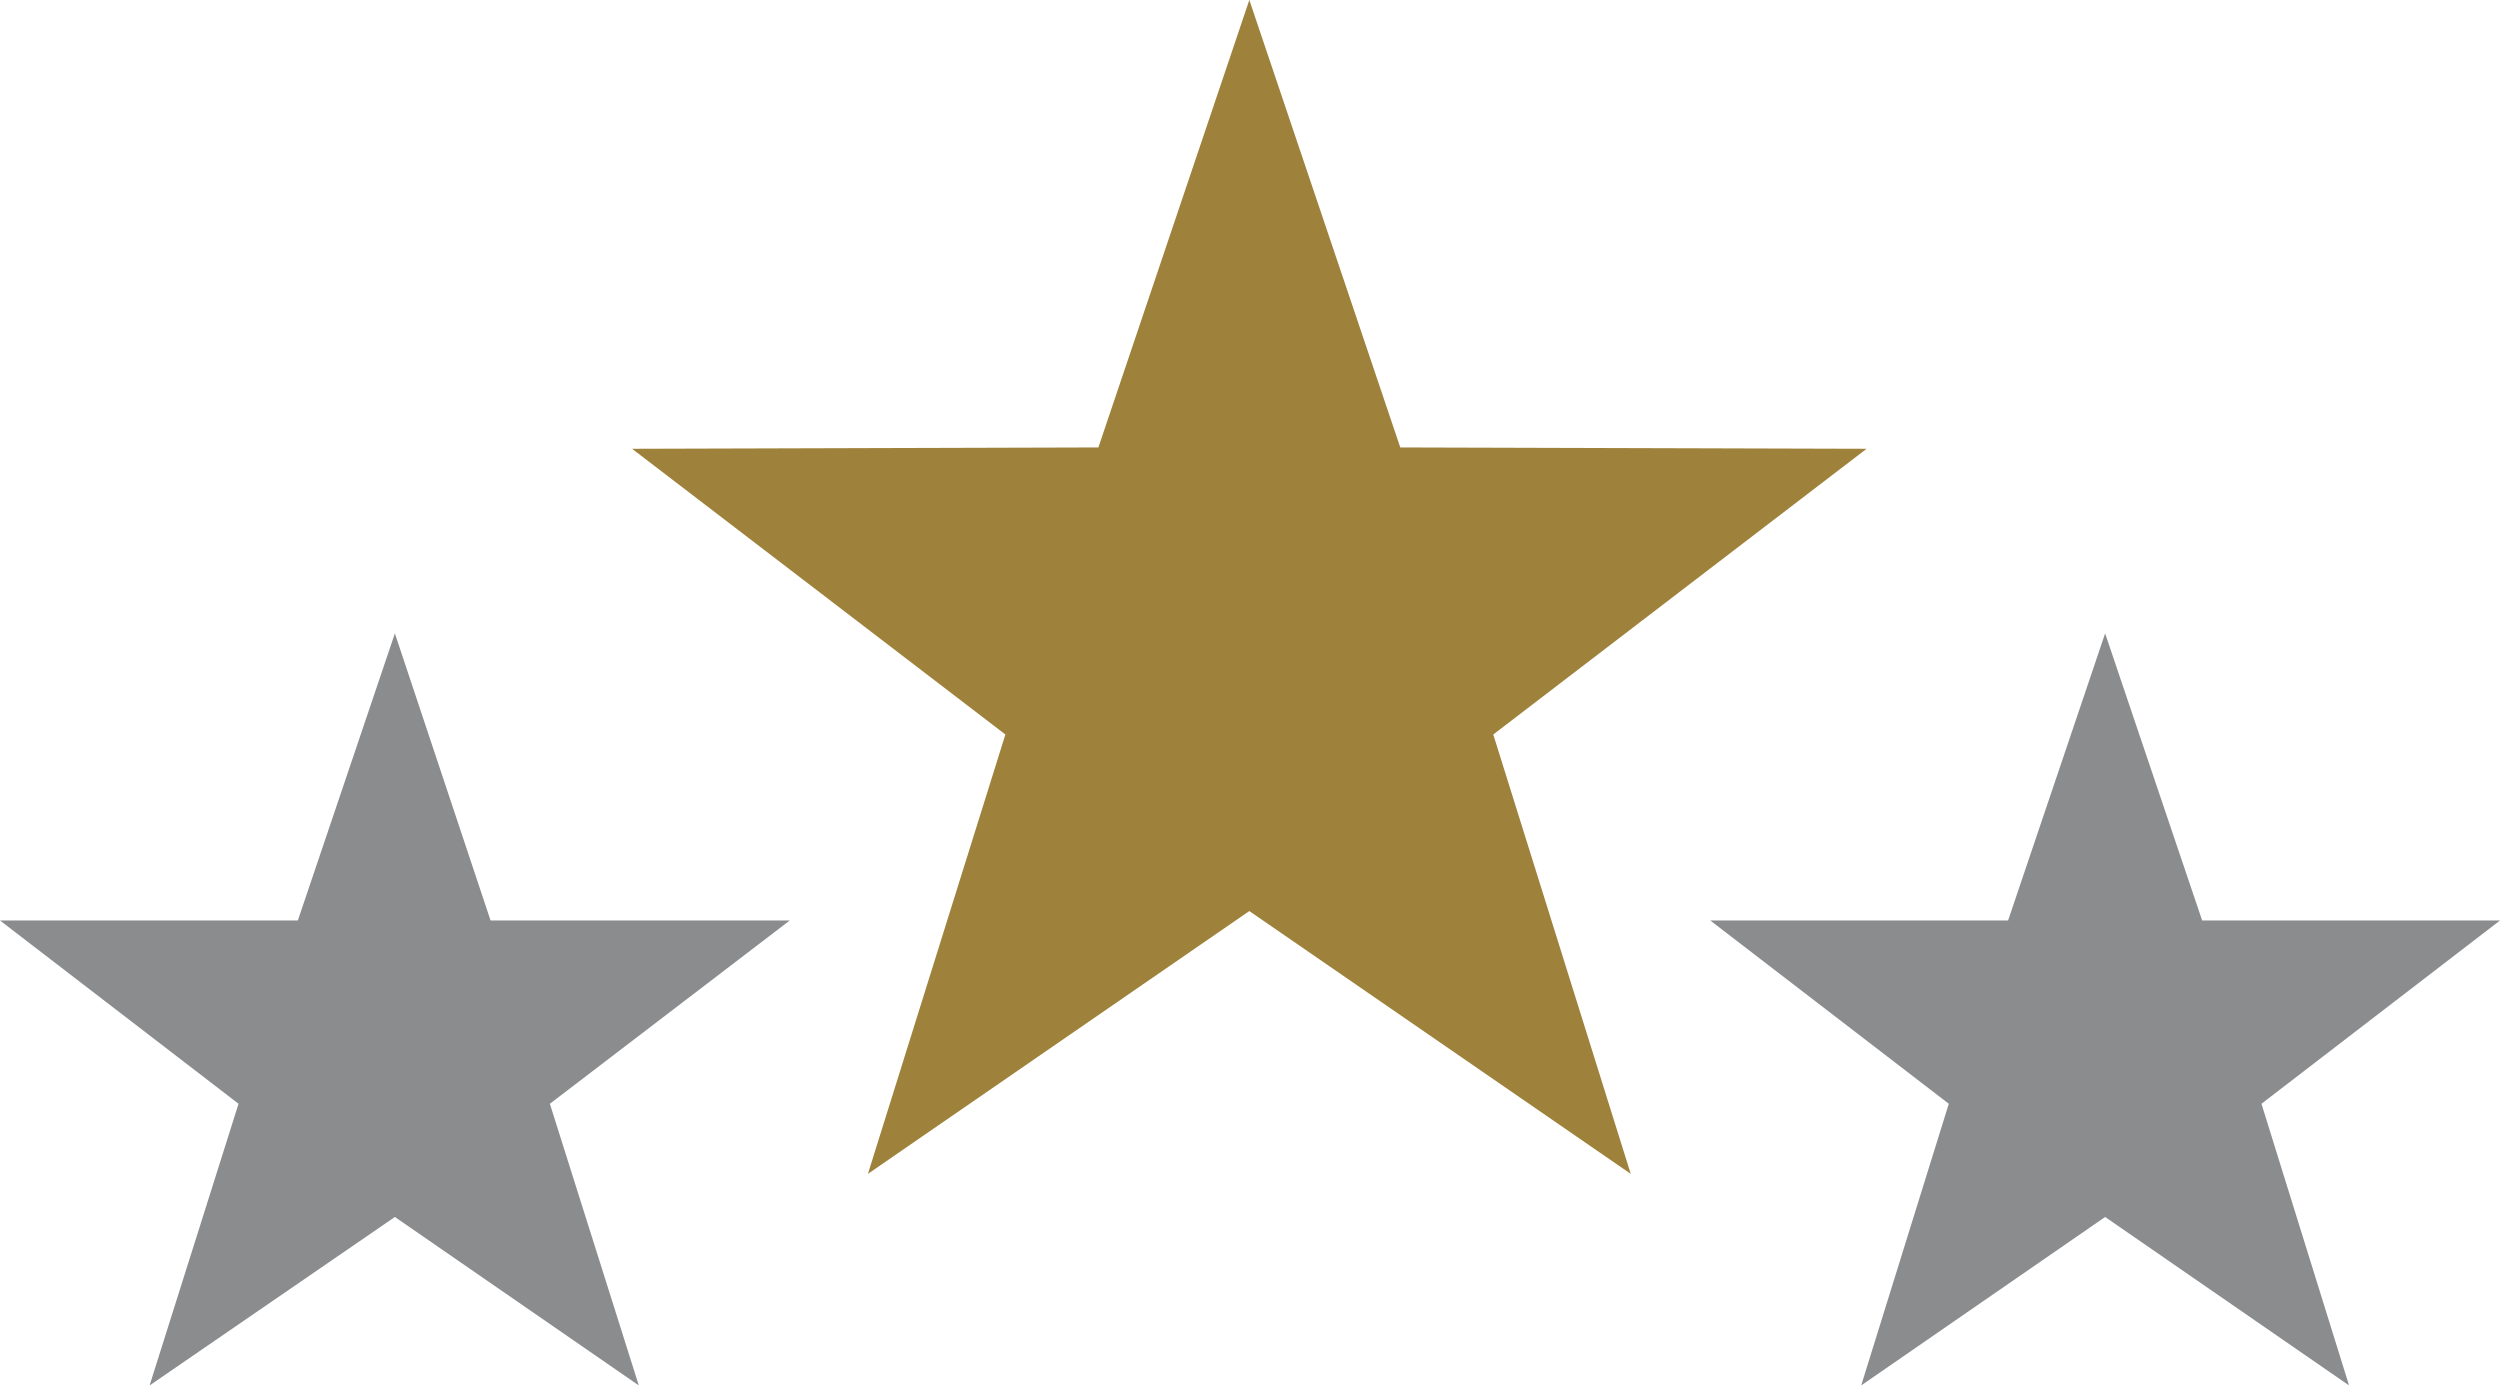
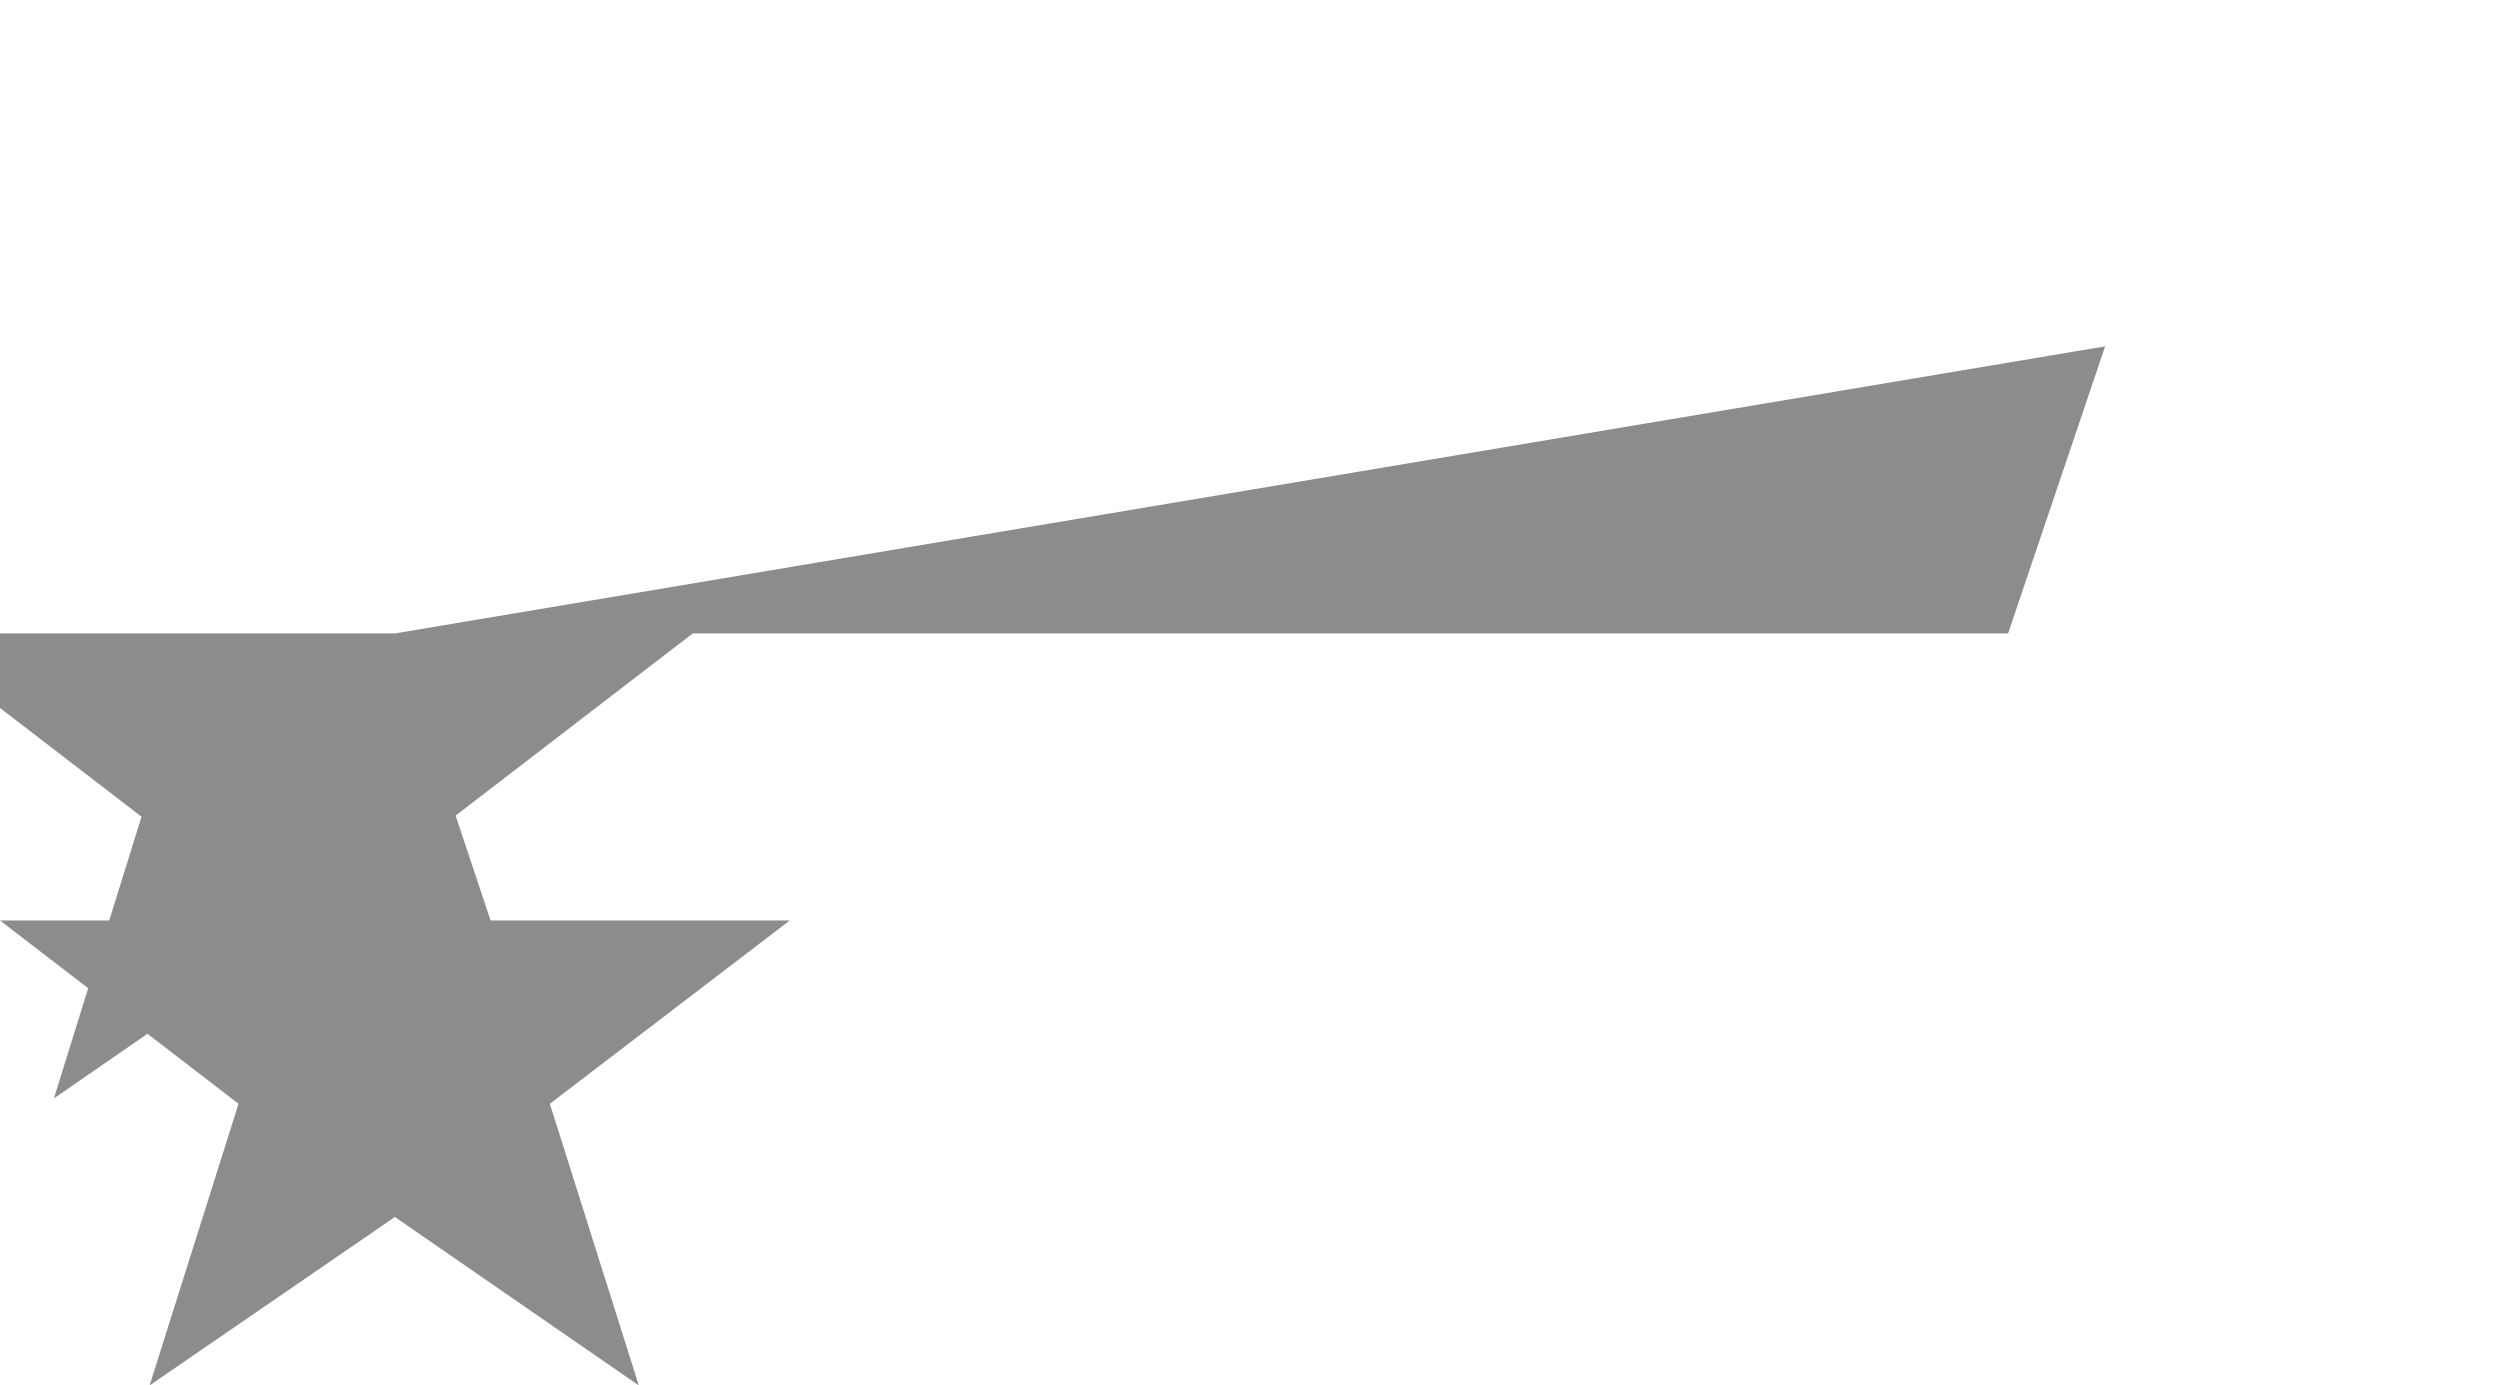
<svg xmlns="http://www.w3.org/2000/svg" viewBox="0 0 185.5 102.8">
-   <path fill="#9e813a" d="m92.7 0 11.2 33.2 34.6.1-27.7 21.2L121 87.1 92.7 67.6 64.4 87.1l10.2-32.6-27.7-21.2 34.6-.1L92.7 0Z" />
-   <path fill="#8a8c8e" d="m29.3 47 7.1 21.3h22.2L40.8 81.9l6.6 20.9-18.1-12.5-18.2 12.5 6.6-20.9L0 68.3h22.1L29.3 47Zm126.9 0 7.2 21.3h22.1l-17.7 13.6 6.5 20.9-18.1-12.5-18.1 12.5 6.5-20.9-17.7-13.6H149l7.2-21.3Z" />
+   <path fill="#8a8c8e" d="m29.3 47 7.1 21.3h22.2L40.8 81.9l6.6 20.9-18.1-12.5-18.2 12.5 6.6-20.9L0 68.3h22.1L29.3 47Zh22.1l-17.7 13.6 6.5 20.9-18.1-12.5-18.1 12.5 6.5-20.9-17.7-13.6H149l7.2-21.3Z" />
</svg>